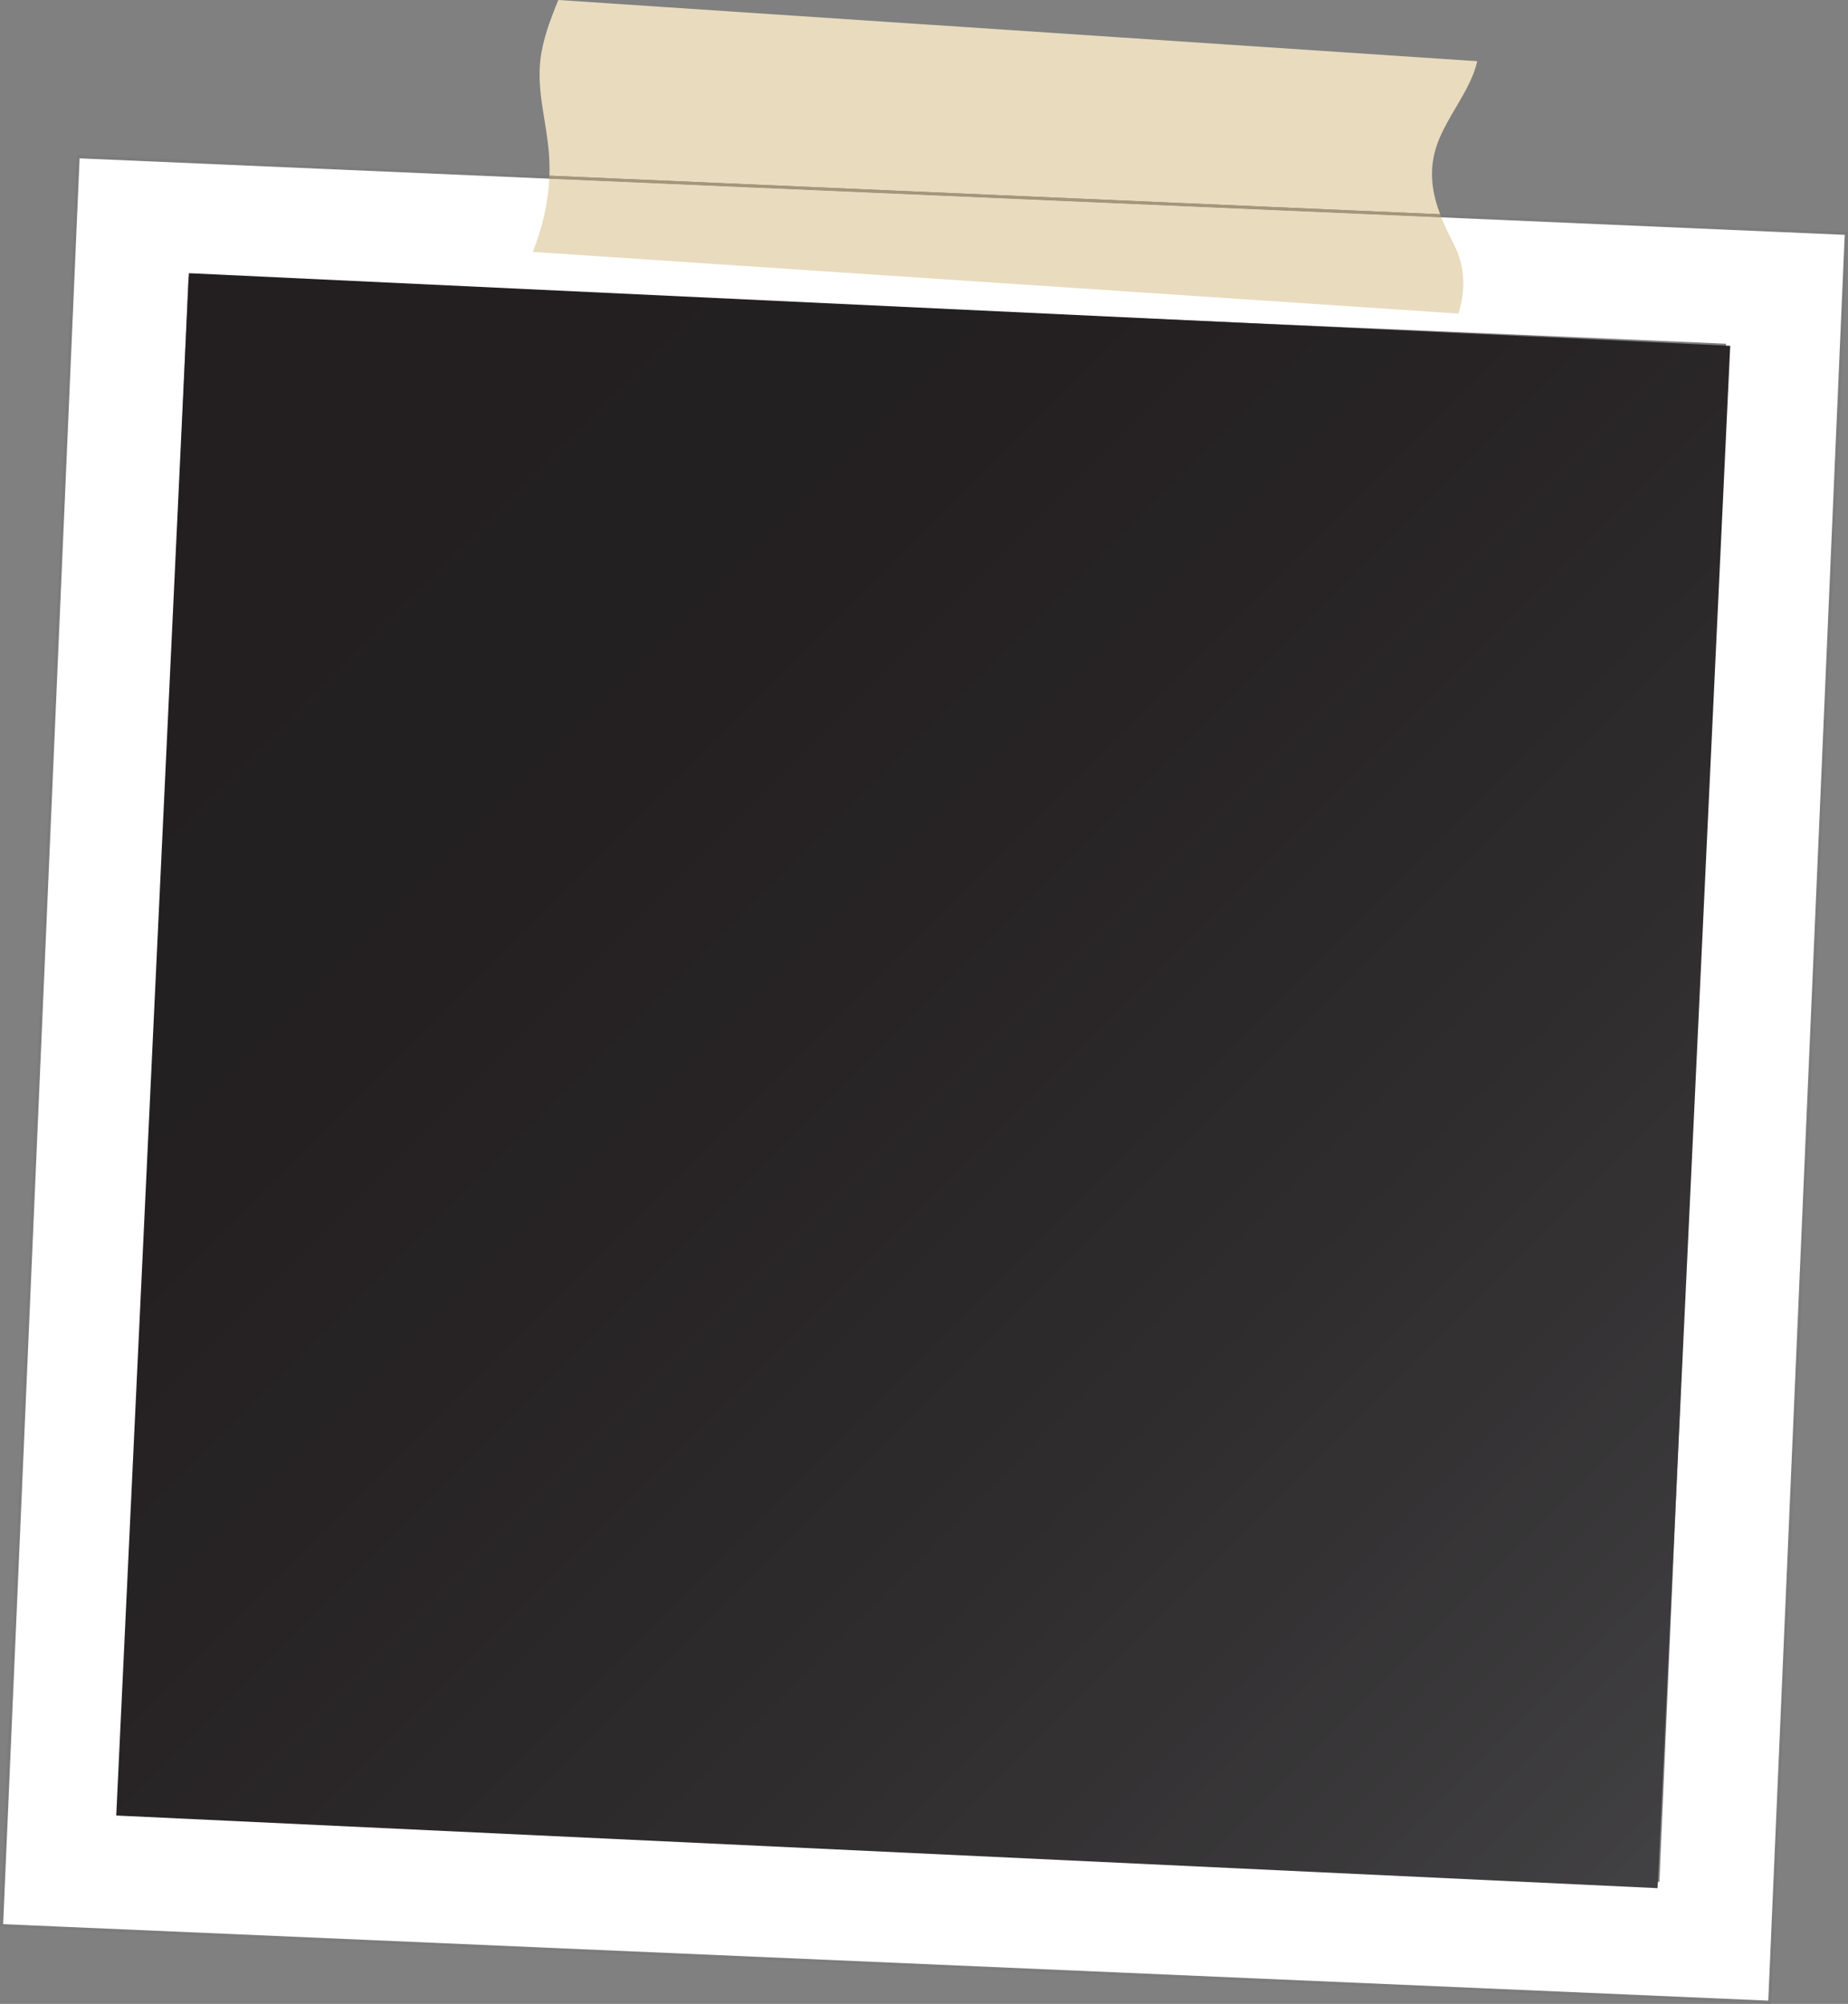
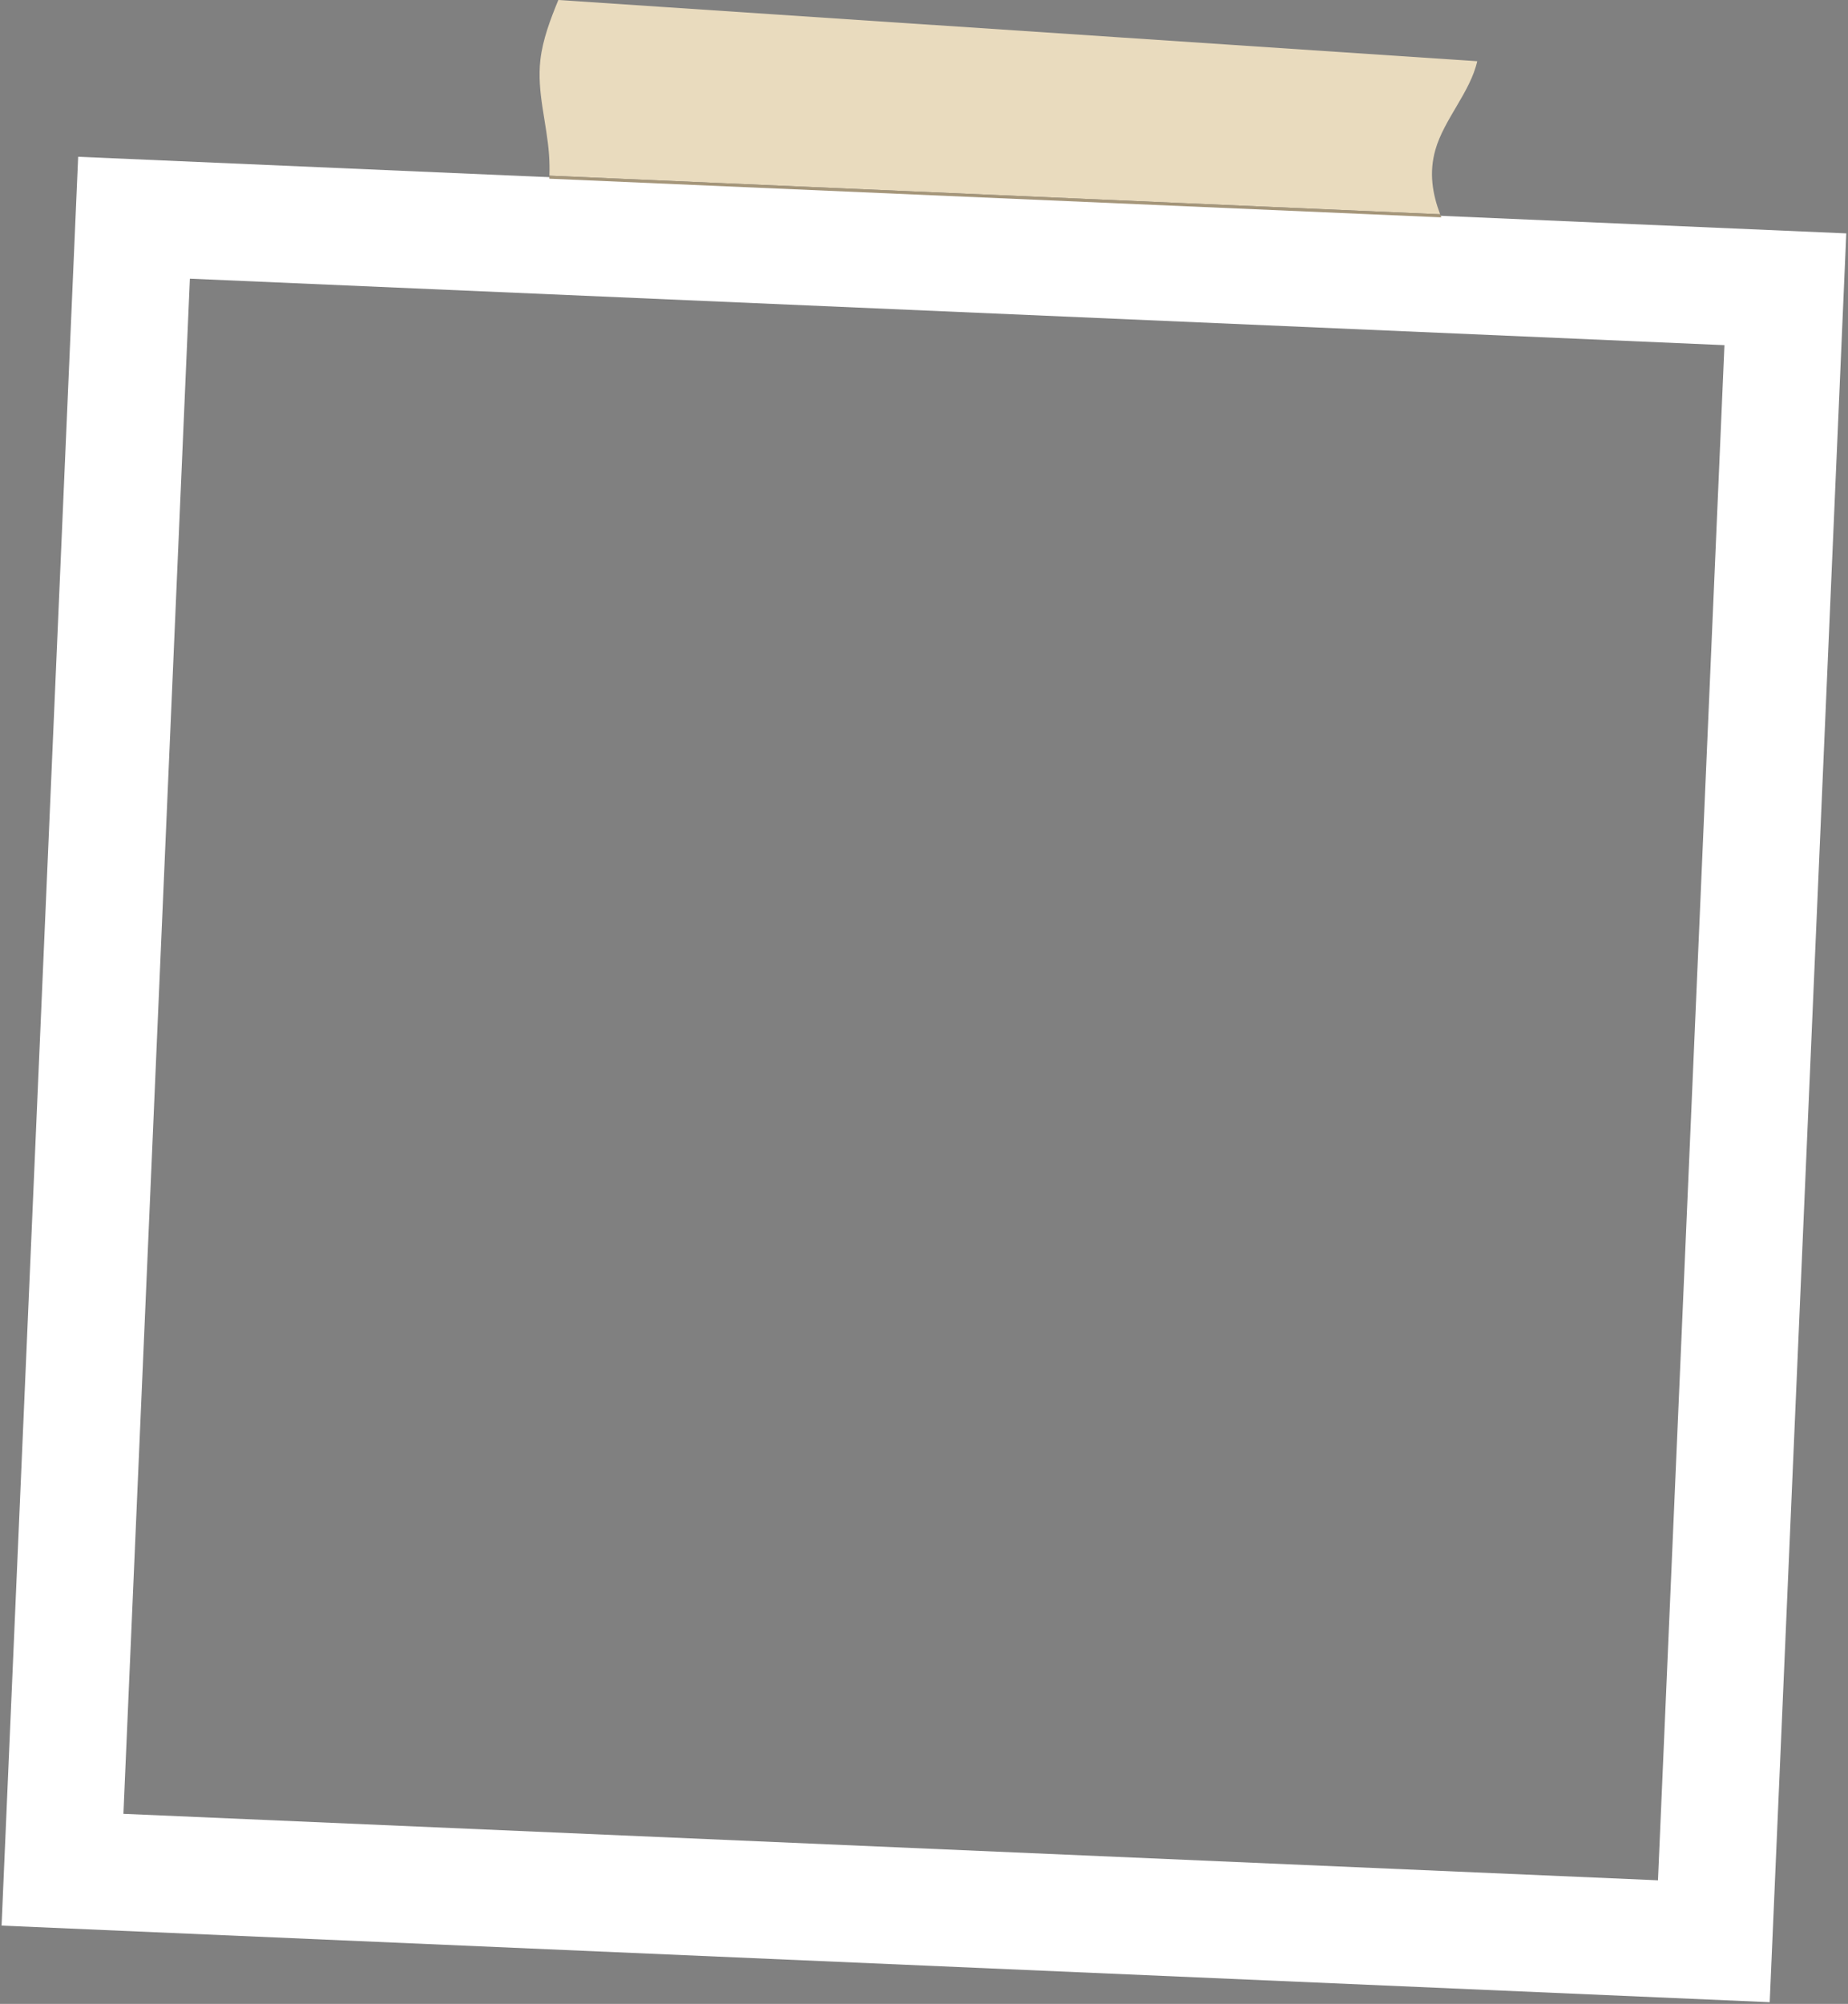
<svg xmlns="http://www.w3.org/2000/svg" xmlns:xlink="http://www.w3.org/1999/xlink" height="663.7" preserveAspectRatio="xMidYMid meet" version="1.0" viewBox="0.0 0.0 612.3 663.7" width="612.3" zoomAndPan="magnify">
  <rect x="0.0" y="0.0" width="612.3" height="663.7" fill="#808080" stroke="none" />
  <defs>
    <clipPath id="a">
      <path d="M 0 51 L 612 51 L 612 663.66 L 0 663.66 Z M 0 51" />
    </clipPath>
    <clipPath id="b">
      <path d="M 0 51 L 612.25 51 L 612.25 663.66 L 0 663.66 Z M 0 51" />
    </clipPath>
    <clipPath id="c">
      <path d="M 38 90 L 574 90 L 574 626 L 38 626 Z M 38 90" />
    </clipPath>
    <clipPath id="d">
-       <path d="M 549.211 625.367 L 38.516 601.305 L 62.586 90.48 L 573.277 114.543 Z M 549.211 625.367" />
-     </clipPath>
+       </clipPath>
    <clipPath id="e">
-       <path d="M 549.211 625.367 L 38.516 601.305 L 62.586 90.48 L 573.277 114.543 L 549.211 625.367" />
-     </clipPath>
+       </clipPath>
    <linearGradient gradientTransform="matrix(471.24 483.067 -482.98 471.434 82.95 129.384)" gradientUnits="userSpaceOnUse" id="f" x1="-.087" x2="1.033" xlink:actuate="onLoad" xlink:show="other" xlink:type="simple" y1="0" y2="0">
      <stop offset="0" stop-color="#231f20" />
      <stop offset=".125" stop-color="#231f20" />
      <stop offset=".25" stop-color="#232021" />
      <stop offset=".313" stop-color="#242021" />
      <stop offset=".344" stop-color="#252122" />
      <stop offset=".375" stop-color="#262223" />
      <stop offset=".406" stop-color="#262324" />
      <stop offset=".438" stop-color="#272324" />
      <stop offset=".469" stop-color="#282425" />
      <stop offset=".484" stop-color="#282526" />
      <stop offset=".5" stop-color="#292527" />
      <stop offset=".516" stop-color="#292627" />
      <stop offset=".531" stop-color="#2a2628" />
      <stop offset=".547" stop-color="#2a2728" />
      <stop offset=".563" stop-color="#2b2829" />
      <stop offset=".578" stop-color="#2b282a" />
      <stop offset=".594" stop-color="#2c292a" />
      <stop offset=".609" stop-color="#2d2a2b" />
      <stop offset=".625" stop-color="#2d2a2c" />
      <stop offset=".641" stop-color="#2e2b2c" />
      <stop offset=".656" stop-color="#2f2c2d" />
      <stop offset=".672" stop-color="#2f2c2e" />
      <stop offset=".688" stop-color="#302d2f" />
      <stop offset=".703" stop-color="#312e2f" />
      <stop offset=".719" stop-color="#312f30" />
      <stop offset=".734" stop-color="#323031" />
      <stop offset=".75" stop-color="#333132" />
      <stop offset=".766" stop-color="#343133" />
      <stop offset=".781" stop-color="#353234" />
      <stop offset=".797" stop-color="#353335" />
      <stop offset=".805" stop-color="#363436" />
      <stop offset=".813" stop-color="#373536" />
      <stop offset=".82" stop-color="#373537" />
      <stop offset=".828" stop-color="#373637" />
      <stop offset=".836" stop-color="#383638" />
      <stop offset=".844" stop-color="#383738" />
      <stop offset=".852" stop-color="#393739" />
      <stop offset=".859" stop-color="#393839" />
      <stop offset=".867" stop-color="#3a383a" />
      <stop offset=".875" stop-color="#3a393a" />
      <stop offset=".883" stop-color="#3b393b" />
      <stop offset=".891" stop-color="#3b3a3c" />
      <stop offset=".898" stop-color="#3c3a3c" />
      <stop offset=".906" stop-color="#3c3b3d" />
      <stop offset=".914" stop-color="#3d3b3d" />
      <stop offset=".922" stop-color="#3d3c3e" />
      <stop offset=".93" stop-color="#3e3d3e" />
      <stop offset=".938" stop-color="#3e3d3f" />
      <stop offset=".945" stop-color="#3f3e40" />
      <stop offset=".953" stop-color="#403e40" />
      <stop offset=".961" stop-color="#403f41" />
      <stop offset=".969" stop-color="#414042" />
      <stop offset="1" stop-color="#414042" />
    </linearGradient>
  </defs>
  <g>
    <g clip-path="url(#a)" id="change1_1">
      <path d="M 62.914 92.297 L 571.363 114.316 L 549.34 622.766 L 40.891 600.746 L 62.914 92.297 M 25.898 51.926 L 0.52 637.766 L 586.359 663.137 L 611.73 77.297 L 25.898 51.926" fill="#fff" />
    </g>
    <g clip-path="url(#b)" id="change2_1">
-       <path d="M 41.414 600.27 L 548.859 622.246 L 570.84 114.797 L 63.395 92.816 L 41.414 600.27 M 549.816 623.289 L 549.316 623.266 L 40.371 601.223 L 40.391 600.723 L 62.438 91.773 L 62.938 91.797 L 571.883 113.84 L 571.863 114.34 L 549.816 623.289 M 1.043 637.289 L 585.883 662.617 L 611.211 77.777 L 26.375 52.445 L 1.043 637.289 M 586.836 663.66 L 586.34 663.637 L 0 638.242 L 0.023 637.742 L 25.418 51.402 L 25.918 51.426 L 612.254 76.82 L 612.23 77.32 L 586.836 663.66" fill="#7c7c7c" />
-     </g>
+       </g>
    <g clip-path="url(#c)">
      <g clip-path="url(#d)">
        <g clip-path="url(#e)">
-           <path d="M 312.441 -176.898 L -228.77 351.375 L 299.348 892.746 L 840.559 364.473 Z M 312.441 -176.898" fill="url(#f)" />
-         </g>
+           </g>
      </g>
    </g>
    <g id="change3_1">
      <path d="M 477.16 70.969 L 182.035 58.188 C 182.113 55.934 182.074 53.641 181.914 51.305 C 181.172 40.676 177.816 30.484 179.051 19.805 C 179.824 13.074 182.344 6.465 184.992 0 L 489.453 20.27 C 487.199 30.406 478.461 39.531 475.602 49.562 C 473.426 57.184 474.602 64.18 477.16 70.969" fill="#e9dbbe" />
    </g>
    <g id="change3_2">
-       <path d="M 483.219 103.848 L 176.539 83.434 C 179.562 75.656 181.582 67.688 181.996 59.184 L 477.555 71.988 C 478.742 74.977 480.184 77.93 481.703 80.883 C 485.566 88.371 485.613 96.332 483.219 103.848" fill="#e9dbbe" />
-     </g>
+       </g>
    <g id="change4_1">
      <path d="M 477.555 71.988 L 181.996 59.184 C 182.012 58.852 182.023 58.52 182.035 58.188 L 477.16 70.969 C 477.289 71.309 477.418 71.648 477.555 71.988" fill="#a5967a" />
    </g>
  </g>
</svg>